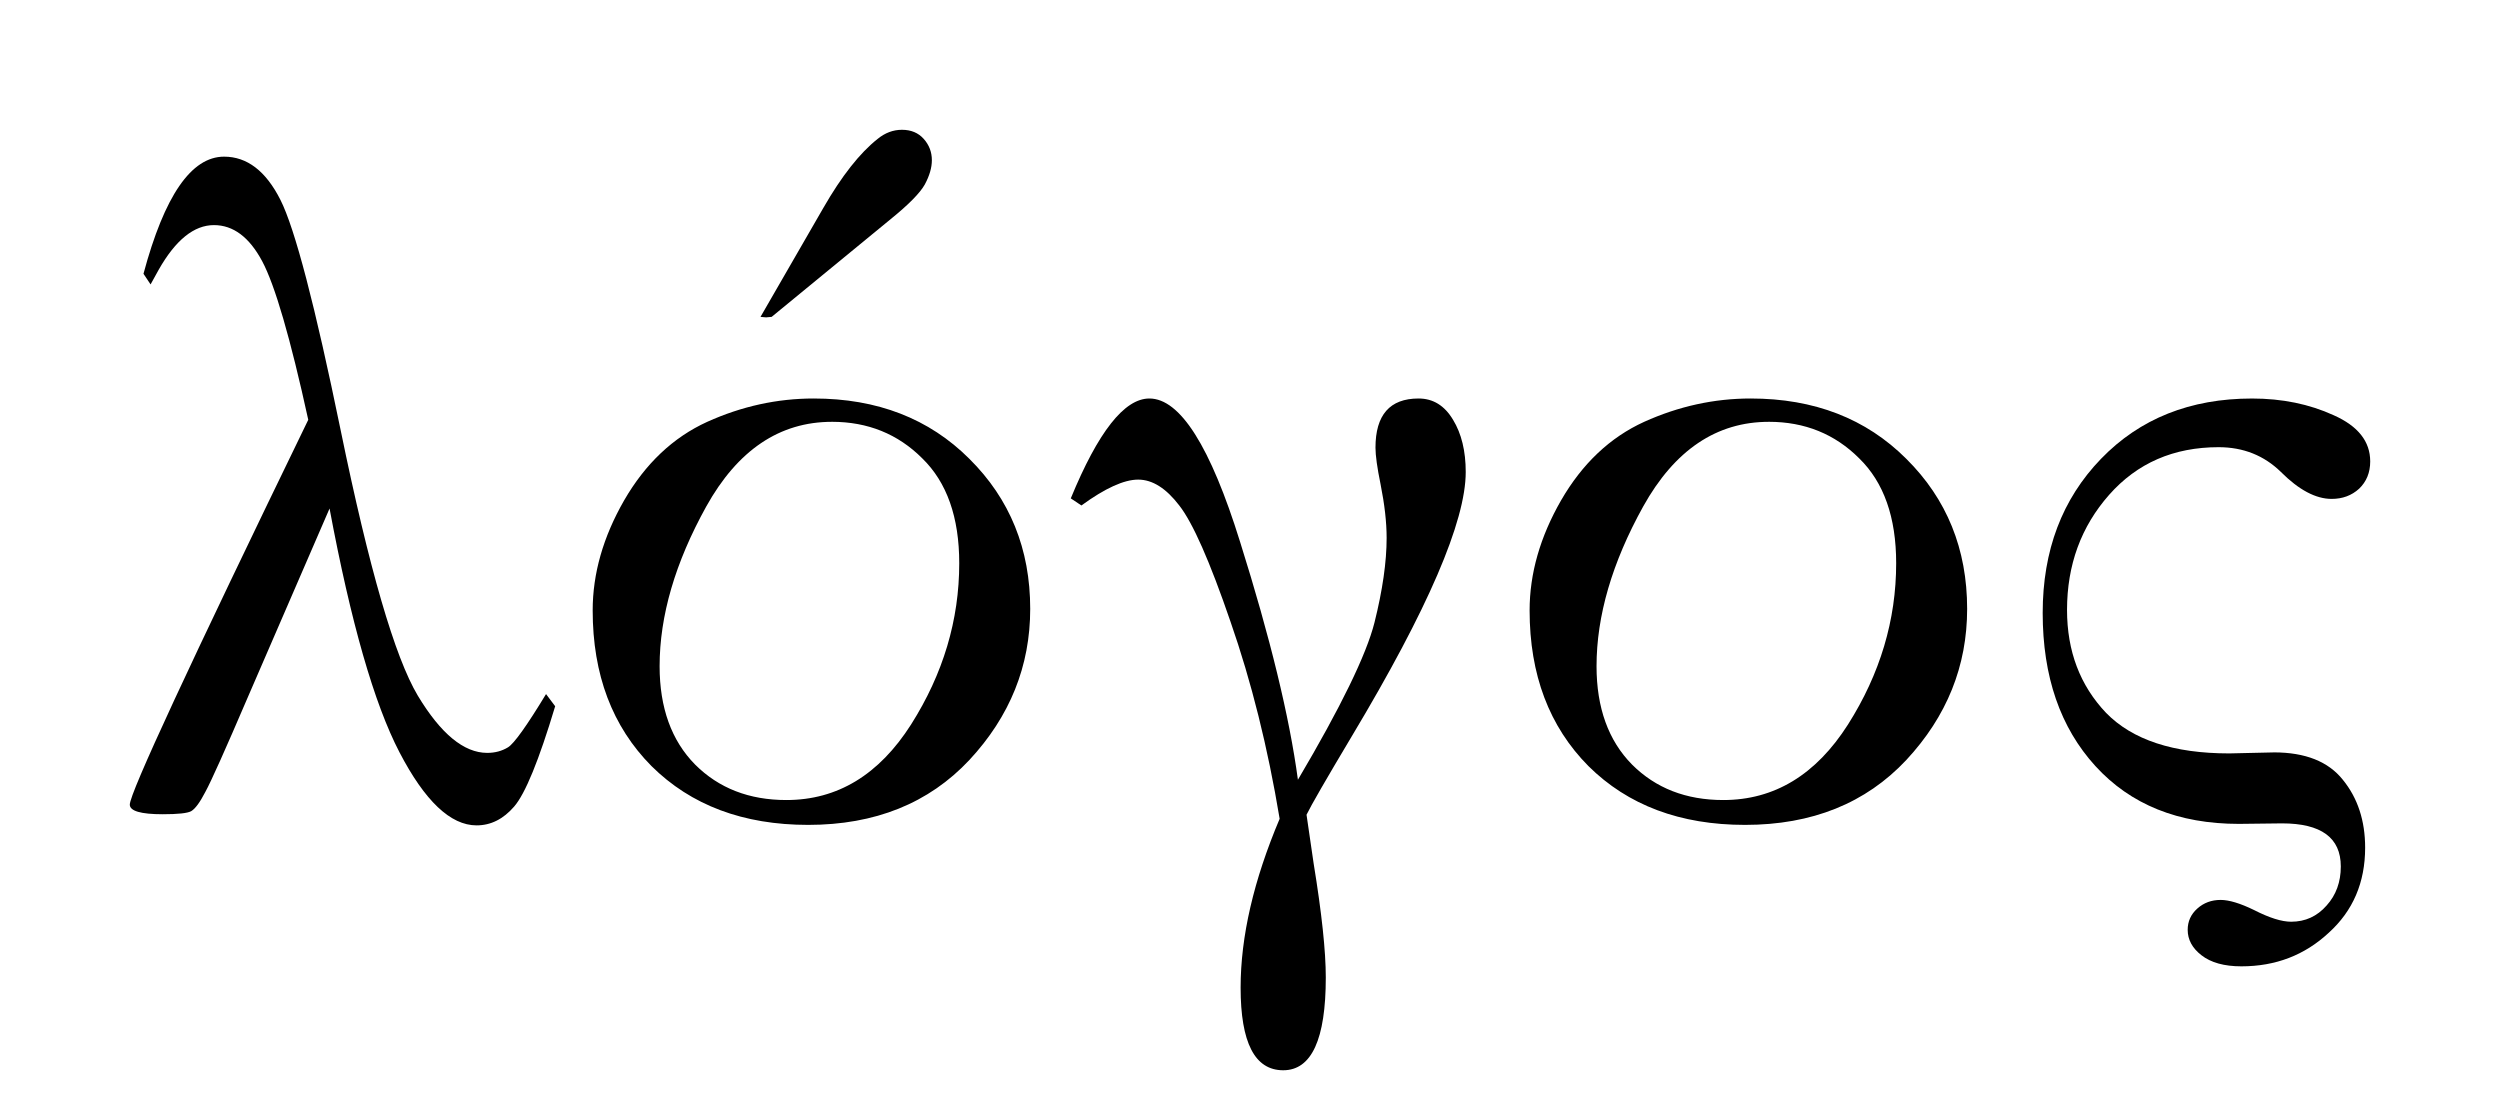
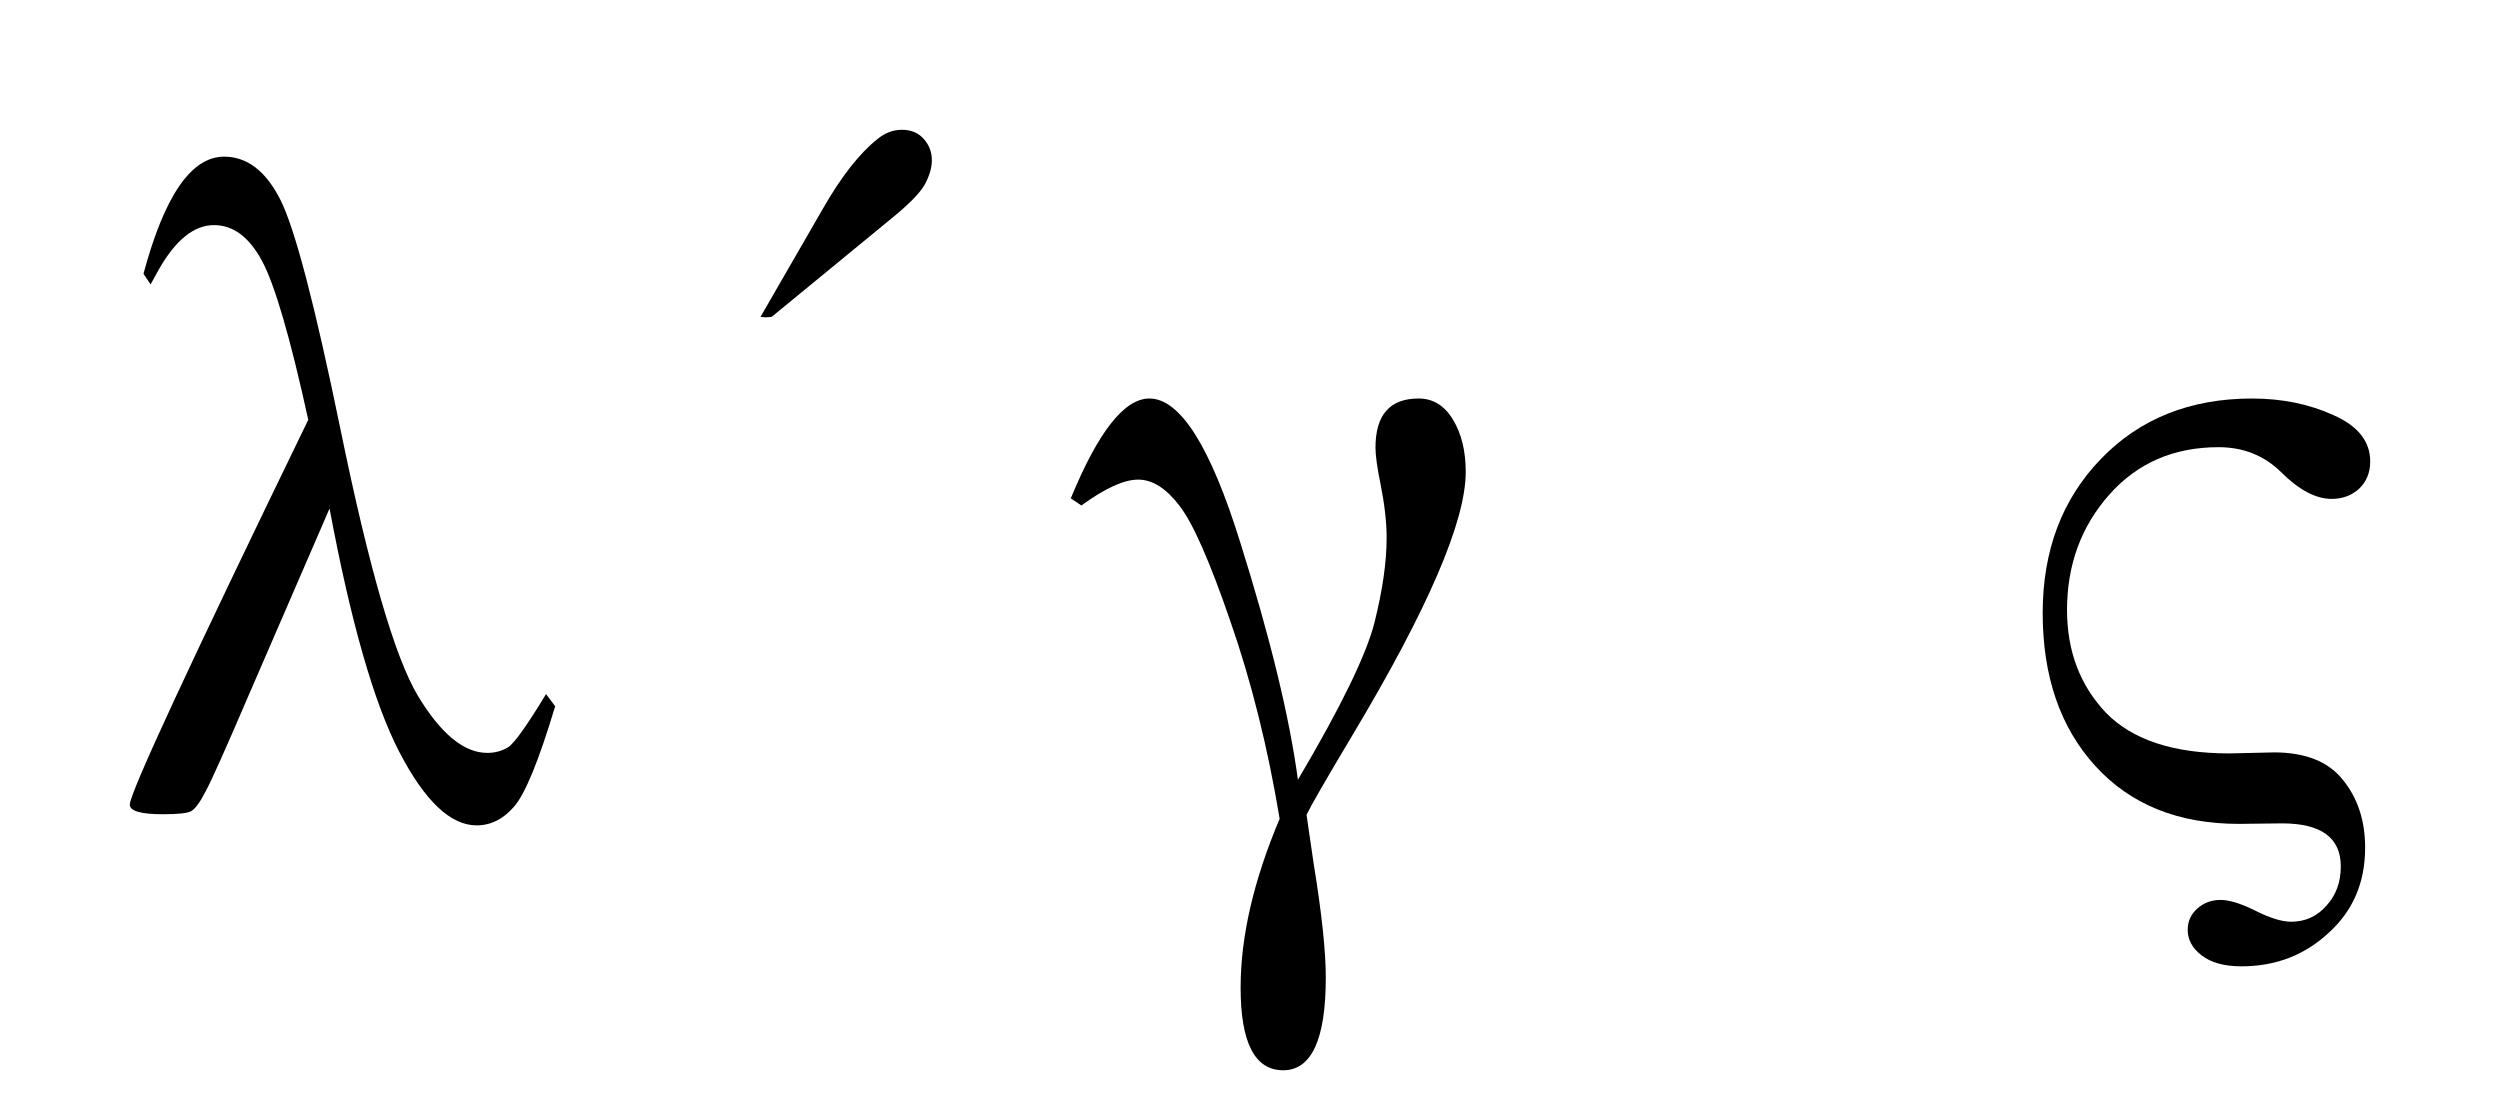
<svg xmlns="http://www.w3.org/2000/svg" version="1.1" width="577.852" height="257.383" id="svg2">
  <title id="title3045">Logos: the famous Greek word logos as SVG image</title>
  <g transform="translate(-5.656,-14.257)" style="fill:#000000;fill-opacity:1;fill-rule:evenodd;stroke:none">
    <path d="M 81.828,131.796 62.844,175.624 c -5.156,12.031 -8.398,19.258 -9.727,21.68 -1.25,2.422 -2.344,3.906 -3.281,4.453 -0.859,0.469 -3.047,0.703 -6.562,0.703 -5.078,0 -7.617,-0.742 -7.617,-2.227 -3e-6,-2.656 13.75,-32.305 41.25,-88.945 -4.141,-18.906 -7.695,-31.133 -10.664,-36.68 -2.969,-5.547 -6.68,-8.32 -11.133,-8.32 -4.609,1.36e-4 -8.867,3.438 -12.773,10.312 l -1.875,3.398 -1.641,-2.461 c 4.844,-18.047 11.055,-27.07 18.633,-27.07 5.312,1.52e-4 9.648,3.32 13.008,9.961 3.359,6.641 8.008,24.414 13.945,53.32 6.562,31.953 12.5,52.383 17.812,61.289 5.312,8.828 10.664,13.242 16.055,13.242 1.797,1e-5 3.398,-0.43 4.805,-1.289 1.406,-0.859 4.336,-4.961 8.789,-12.305 l 2.109,2.812 c -3.75,12.5 -6.914,20.234 -9.492,23.203 -2.5,2.891 -5.391,4.336 -8.672,4.336 -6.016,0 -11.953,-5.625 -17.812,-16.875 -5.859,-11.25 -11.25,-30.039 -16.172,-56.367" />
-     <path d="m 193.742,106.366 c 14.687,1e-4 26.68,4.649 35.977,13.945 9.375,9.297 14.062,20.859 14.062,34.688 -1.1e-4,13.203 -4.688,24.844 -14.062,34.922 -9.375,10 -21.797,15 -37.266,15 -15,0 -27.07,-4.531 -36.211,-13.594 -9.063,-9.141 -13.594,-21.133 -13.594,-35.977 -1e-5,-8.516 2.422,-16.992 7.266,-25.43 4.922,-8.516 11.328,-14.57 19.219,-18.164 7.969,-3.594 16.172,-5.391 24.609,-5.391 m 4.219,5.391 c -12.109,9e-5 -21.797,6.524 -29.062,19.57 -7.188,12.969 -10.781,25.273 -10.781,36.914 -3e-5,9.609 2.734,17.188 8.203,22.734 5.469,5.469 12.5,8.203 21.094,8.203 11.797,1e-5 21.406,-5.82 28.828,-17.461 7.422,-11.719 11.133,-24.141 11.133,-37.266 -9e-5,-10.625 -2.852,-18.711 -8.555,-24.258 -5.625,-5.625 -12.578,-8.437 -20.859,-8.438" />
    <path d="m 181.438,87.499 14.531,-25.195 c 4.219,-7.344 8.398,-12.656 12.539,-15.938 1.719,-1.406 3.594,-2.109 5.625,-2.109 2.109,1.58e-4 3.789,0.703 5.039,2.109 1.25,1.406 1.875,3.047 1.875,4.922 -5e-5,1.719 -0.547,3.594 -1.641,5.625 -1.094,1.953 -3.711,4.61 -7.852,7.969 l -27.539,22.617 -1.289,0.117 -1.289,-0.117" />
    <path d="m 255.617,131.093 -2.461,-1.641 c 6.328,-15.391 12.383,-23.086 18.164,-23.086 7.109,1e-4 14.102,11.055 20.977,33.164 6.953,22.109 11.406,40.43 13.359,54.961 9.922,-16.797 15.82,-28.906 17.695,-36.328 1.875,-7.5 2.812,-14.023 2.812,-19.57 -7e-5,-3.594 -0.469,-7.734 -1.406,-12.422 -0.781,-3.828 -1.172,-6.641 -1.172,-8.438 -7e-5,-7.578 3.32,-11.367 9.961,-11.367 3.359,1e-4 6.016,1.641 7.969,4.922 1.953,3.203 2.93,7.227 2.93,12.07 -9e-5,11.406 -8.75,31.719 -26.25,60.938 -6.016,10.078 -9.531,16.172 -10.547,18.281 l 1.641,11.25 c 1.875,11.484 2.812,20.273 2.812,26.367 -6e-5,14.297 -3.281,21.445 -9.844,21.445 -6.563,-6e-5 -9.844,-6.367 -9.844,-19.102 -4e-5,-11.797 3.008,-24.805 9.023,-39.023 -2.734,-16.484 -6.523,-31.68 -11.367,-45.586 -4.766,-13.906 -8.711,-22.851 -11.836,-26.836 -3.047,-3.984 -6.211,-5.976 -9.492,-5.977 -3.281,8e-5 -7.656,1.992 -13.125,5.977" />
-     <path d="m 410.305,106.366 c 14.687,1e-4 26.68,4.649 35.977,13.945 9.375,9.297 14.062,20.859 14.062,34.688 -1.1e-4,13.203 -4.688,24.844 -14.062,34.922 -9.375,10 -21.797,15 -37.266,15 -15,0 -27.07,-4.531 -36.211,-13.594 -9.063,-9.141 -13.594,-21.133 -13.594,-35.977 -10e-6,-8.516 2.422,-16.992 7.266,-25.43 4.922,-8.516 11.328,-14.57 19.219,-18.164 7.969,-3.594 16.172,-5.391 24.609,-5.391 m 4.219,5.391 c -12.109,9e-5 -21.797,6.524 -29.062,19.57 -7.188,12.969 -10.781,25.273 -10.781,36.914 -3e-5,9.609 2.734,17.188 8.203,22.734 5.469,5.469 12.5,8.203 21.094,8.203 11.797,1e-5 21.406,-5.82 28.828,-17.461 7.422,-11.719 11.133,-24.141 11.133,-37.266 -9e-5,-10.625 -2.852,-18.711 -8.555,-24.258 -5.625,-5.625 -12.578,-8.437 -20.859,-8.438" />
    <path d="m 531.242,188.163 c 7.266,1e-5 12.578,2.109 15.938,6.328 3.437,4.219 5.156,9.453 5.156,15.703 -9e-5,8.047 -2.813,14.609 -8.438,19.688 -5.547,5.156 -12.266,7.734 -20.156,7.734 -3.984,-3e-5 -7.07,-0.859 -9.258,-2.578 -2.109,-1.641 -3.164,-3.594 -3.164,-5.859 -4e-5,-1.953 0.742,-3.594 2.227,-4.922 1.484,-1.328 3.281,-1.992 5.391,-1.992 1.953,-2e-5 4.531,0.781 7.734,2.344 3.516,1.797 6.367,2.695 8.555,2.695 3.281,-2e-5 6.016,-1.25 8.203,-3.75 2.187,-2.422 3.281,-5.43 3.281,-9.023 -8e-5,-6.641 -4.531,-9.961 -13.594,-9.961 l -9.961,0.117 c -13.984,-1e-5 -25.039,-4.453 -33.164,-13.359 -8.125,-8.906 -12.188,-20.703 -12.188,-35.391 -10e-6,-14.453 4.492,-26.328 13.477,-35.625 8.984,-9.297 20.625,-13.945 34.922,-13.945 6.953,1e-4 13.242,1.289 18.867,3.867 5.625,2.5 8.437,6.055 8.438,10.664 -8e-5,2.578 -0.859,4.688 -2.578,6.328 -1.719,1.563 -3.828,2.344 -6.328,2.344 -3.672,7e-5 -7.578,-2.07 -11.719,-6.211 -3.906,-3.828 -8.711,-5.742 -14.414,-5.742 -10.391,9e-5 -18.828,3.672 -25.312,11.016 -6.484,7.344 -9.727,16.211 -9.727,26.602 -2e-5,9.531 3.008,17.461 9.023,23.789 6.094,6.25 15.586,9.375 28.477,9.375 l 10.312,-0.234" />
  </g>
</svg>